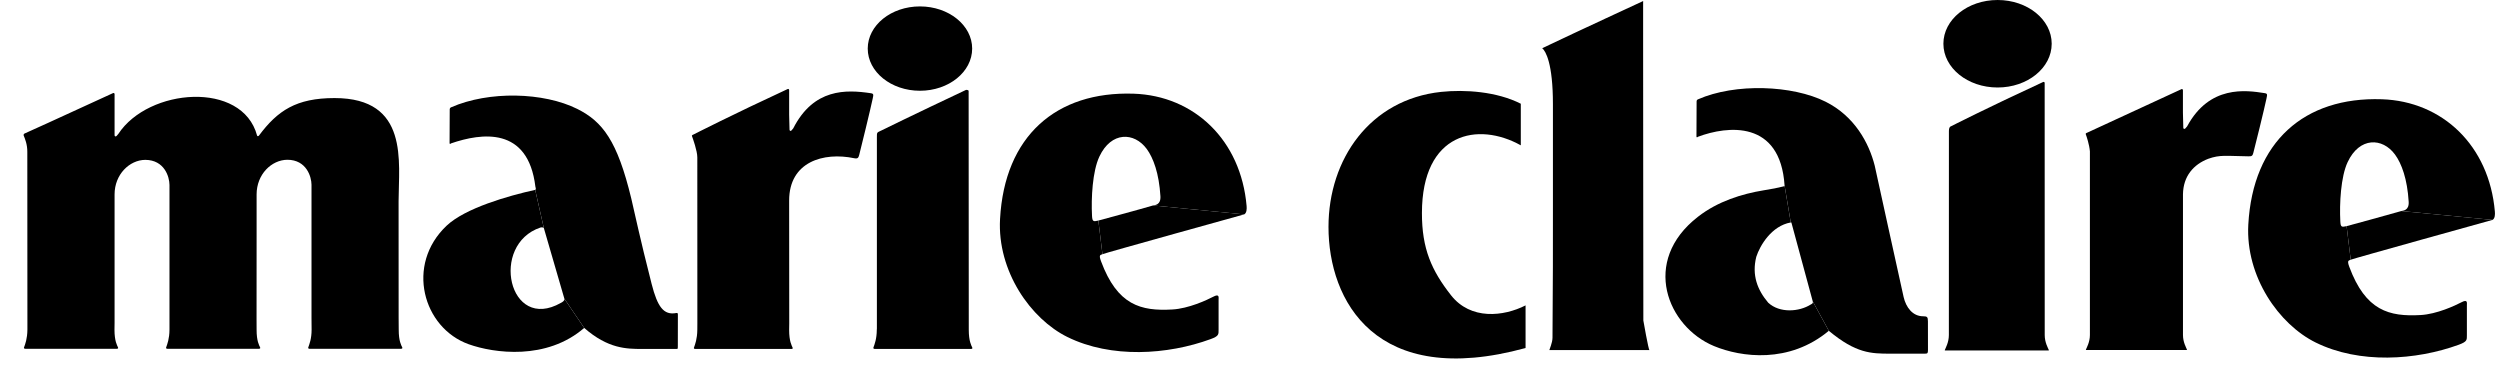
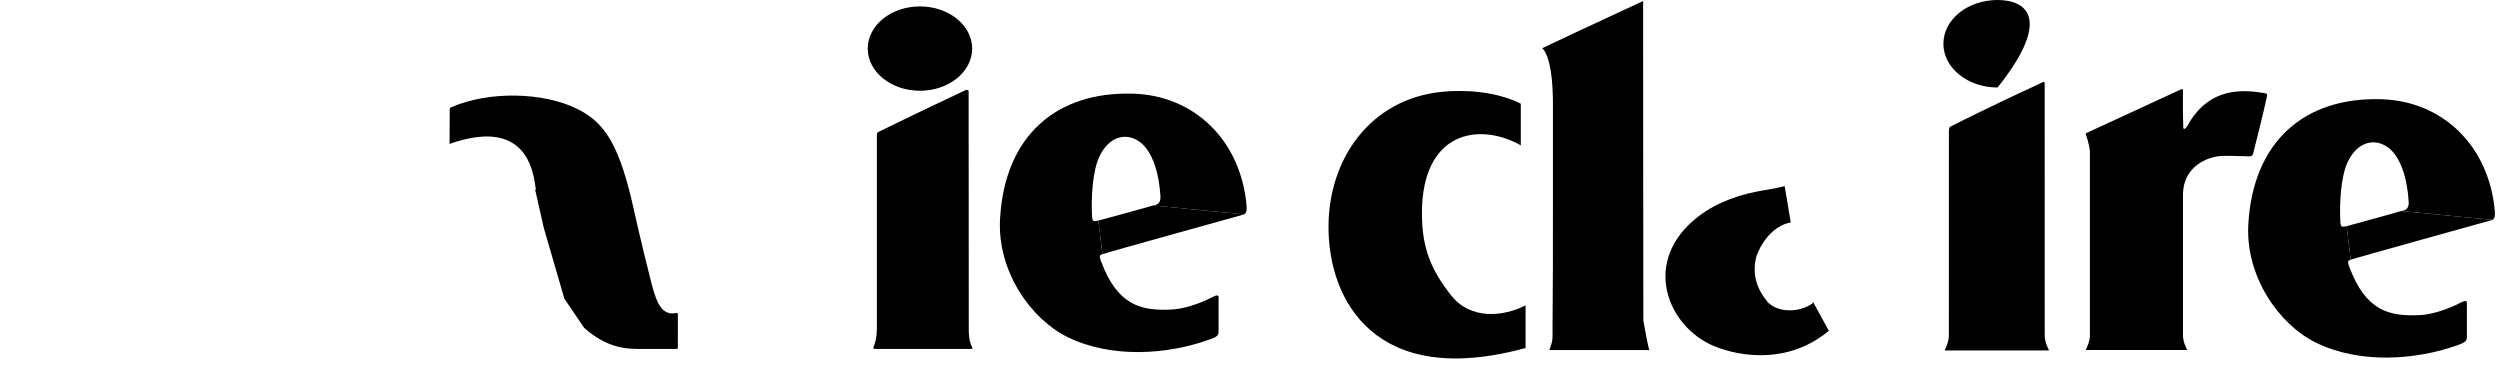
<svg xmlns="http://www.w3.org/2000/svg" fill="none" viewBox="0 0 53 8" height="8" width="53">
  <g clip-path="url(#clip0_7_39)">
    <path fill="black" d="M11.965 6.333L11.529 4.833L11.346 4.025C11.373 4.018 11.351 3.964 11.35 3.956C11.195 2.675 10.206 2.819 9.564 3.039C9.564 3.039 9.53 3.071 9.531 3.029C9.533 2.977 9.534 2.458 9.534 2.318C9.534 2.285 9.563 2.275 9.563 2.275C10.365 1.923 11.526 1.953 12.24 2.31C12.776 2.579 13.088 2.986 13.383 4.208C13.464 4.546 13.557 5.011 13.815 6.021C13.939 6.506 14.07 6.687 14.337 6.636C14.37 6.63 14.371 6.647 14.371 6.676C14.37 6.906 14.37 7.291 14.37 7.318C14.37 7.398 14.37 7.398 14.343 7.397C14.309 7.396 13.605 7.398 13.605 7.398C13.284 7.396 12.893 7.396 12.385 6.952L11.965 6.333Z" />
-     <path fill="black" d="M11.965 6.333C11.977 6.369 11.925 6.405 11.891 6.421C10.782 7.052 10.379 5.183 11.459 4.823C11.503 4.811 11.529 4.833 11.529 4.833L11.346 4.025C10.769 4.152 9.862 4.413 9.469 4.784C8.59 5.614 8.969 6.951 9.934 7.297C10.473 7.49 11.587 7.643 12.385 6.952L11.965 6.333Z" />
    <path fill="black" d="M19.503 1.924C20.114 1.924 20.61 1.524 20.61 1.03C20.61 0.536 20.114 0.136 19.503 0.136C18.891 0.136 18.396 0.536 18.396 1.03C18.396 1.524 18.891 1.924 19.503 1.924Z" />
    <path fill="black" d="M24.444 4.356C24.478 4.347 24.612 4.35 24.601 4.161C24.572 3.679 24.452 3.35 24.311 3.158C24.045 2.797 23.558 2.784 23.307 3.319C23.16 3.631 23.131 4.199 23.151 4.578C23.158 4.696 23.177 4.702 23.285 4.676L23.372 5.389C23.334 5.409 23.287 5.392 23.342 5.539C23.689 6.472 24.187 6.599 24.853 6.561C25.198 6.542 25.584 6.362 25.72 6.291C25.855 6.219 25.834 6.305 25.834 6.356V6.987C25.834 7.089 25.843 7.125 25.663 7.19C24.753 7.523 23.558 7.602 22.63 7.145C21.85 6.761 21.14 5.748 21.201 4.643C21.297 2.884 22.391 1.933 24.03 1.986C25.321 2.028 26.308 2.975 26.428 4.367C26.433 4.425 26.432 4.514 26.377 4.545L24.444 4.356Z" />
    <path fill="black" d="M24.444 4.356C24.215 4.425 23.285 4.676 23.285 4.676L23.372 5.389C23.409 5.368 26.377 4.545 26.377 4.545L24.444 4.356Z" />
-     <path fill="black" d="M8.453 6.99C8.452 7.231 8.508 7.323 8.527 7.363C8.543 7.399 8.495 7.394 8.495 7.394H8.121H6.562C6.562 7.394 6.524 7.396 6.536 7.363C6.559 7.298 6.606 7.181 6.606 6.99L6.604 6.74V4.364V3.917C6.603 3.749 6.499 3.388 6.092 3.387C5.755 3.39 5.441 3.696 5.44 4.12V5.007L5.439 6.777C5.439 6.777 5.44 6.981 5.44 6.99C5.439 7.231 5.495 7.323 5.514 7.363C5.53 7.399 5.482 7.394 5.482 7.394H5.109H3.549C3.549 7.394 3.511 7.396 3.523 7.363C3.546 7.298 3.592 7.181 3.593 6.99V6.857V4.367V3.92C3.592 3.751 3.488 3.391 3.08 3.389C2.744 3.392 2.429 3.698 2.429 4.122V4.351V6.847L2.427 6.99C2.427 7.231 2.483 7.323 2.501 7.363C2.517 7.399 2.47 7.394 2.47 7.394H2.096H0.537C0.537 7.394 0.498 7.396 0.51 7.363C0.534 7.298 0.579 7.181 0.581 6.99V6.822C0.581 6.201 0.58 3.474 0.579 3.223C0.581 3.059 0.529 2.942 0.504 2.878C0.489 2.845 0.522 2.83 0.522 2.83C0.522 2.83 1.233 2.511 2.398 1.973C2.41 1.968 2.43 1.975 2.429 1.996V2.465V2.868C2.429 2.89 2.453 2.902 2.471 2.883C2.481 2.873 2.493 2.857 2.509 2.839C3.148 1.865 5.137 1.707 5.45 2.873C5.456 2.893 5.478 2.891 5.491 2.873C5.885 2.345 6.28 2.079 7.092 2.079C8.68 2.079 8.451 3.433 8.45 4.267L8.451 6.74L8.453 6.99Z" />
-     <path fill="black" d="M16.73 6.994C16.729 7.234 16.785 7.327 16.802 7.367C16.82 7.403 16.771 7.398 16.771 7.398H16.299H14.739C14.739 7.398 14.7 7.399 14.713 7.367C14.736 7.301 14.781 7.185 14.783 6.994L14.784 6.85C14.784 6.231 14.783 3.588 14.783 3.337C14.783 3.197 14.688 2.936 14.671 2.889C14.659 2.864 14.697 2.854 14.697 2.854C14.697 2.854 15.54 2.424 16.7 1.887C16.712 1.882 16.73 1.889 16.73 1.91V2.432C16.73 2.502 16.738 2.721 16.738 2.75C16.738 2.773 16.762 2.785 16.779 2.766C16.788 2.755 16.802 2.74 16.817 2.721C17.25 1.871 17.938 1.898 18.46 1.976C18.527 1.986 18.518 2.008 18.5 2.096C18.466 2.264 18.235 3.215 18.215 3.285C18.2 3.344 18.183 3.37 18.113 3.355C17.456 3.217 16.73 3.431 16.73 4.25V4.368C16.73 4.965 16.73 6.425 16.732 6.851L16.73 6.994Z" />
    <path fill="black" d="M20.538 6.993C20.538 7.233 20.593 7.326 20.611 7.366C20.628 7.402 20.581 7.397 20.581 7.397H20.105H18.546C18.546 7.397 18.506 7.399 18.517 7.366C18.541 7.3 18.587 7.184 18.588 6.993L18.59 6.965V2.911C18.59 2.811 18.59 2.81 18.66 2.778C18.698 2.761 18.684 2.767 18.684 2.767C18.684 2.767 19.357 2.435 20.477 1.907C20.489 1.901 20.537 1.909 20.535 1.93C20.535 2.09 20.538 6.544 20.538 6.974V6.993Z" />
    <path fill="black" d="M32.342 6.474C31.875 6.712 31.178 6.789 30.762 6.26C30.348 5.733 30.144 5.272 30.145 4.517C30.146 2.801 31.337 2.576 32.241 3.081V2.199C31.731 1.94 31.058 1.895 30.552 1.948C29.045 2.109 28.165 3.372 28.164 4.809C28.163 6.375 29.163 8.249 32.342 7.378V6.474Z" />
    <path fill="black" d="M34.839 6.795C34.839 6.795 34.832 -0.013 34.835 0.022C34.835 0.022 33.43 0.671 32.695 1.022C32.768 1.082 32.922 1.344 32.922 2.207V4.392C32.923 5.017 32.922 6.215 32.913 7.163C32.912 7.267 32.846 7.412 32.846 7.422H34.969C34.948 7.422 34.839 6.795 34.839 6.795Z" />
    <path fill="black" d="M38.43 6.388C38.442 6.426 38.422 6.438 38.387 6.456C38.145 6.61 37.73 6.644 37.486 6.417C37.256 6.145 37.136 5.834 37.233 5.445C37.31 5.206 37.555 4.789 37.964 4.716L37.833 3.934C37.834 3.948 37.833 3.947 37.792 3.956C37.668 3.987 37.602 3.999 37.387 4.035C36.934 4.11 36.422 4.264 35.996 4.596C34.781 5.54 35.351 6.929 36.338 7.337C36.914 7.575 37.931 7.714 38.771 7.013L38.43 6.388Z" />
-     <path fill="black" d="M38.43 6.388L37.979 4.723C37.979 4.723 37.979 4.711 37.964 4.716L37.833 3.934C37.743 2.537 36.621 2.666 35.998 2.899C35.998 2.899 35.963 2.932 35.965 2.888C35.966 2.834 35.968 2.295 35.968 2.15C35.967 2.115 35.997 2.106 35.997 2.106C36.79 1.758 38.002 1.805 38.702 2.156C39.316 2.463 39.621 3.027 39.744 3.512C39.744 3.512 40.295 6.026 40.357 6.298C40.407 6.516 40.549 6.706 40.771 6.705C40.859 6.705 40.871 6.722 40.872 6.813C40.873 7.033 40.874 7.372 40.873 7.419C40.872 7.476 40.868 7.497 40.825 7.497C40.79 7.497 40.063 7.498 40.063 7.498C39.672 7.496 39.35 7.495 38.771 7.013L38.43 6.388Z" />
-     <path fill="black" d="M42.349 1.855C42.983 1.855 43.496 1.44 43.496 0.927C43.496 0.415 42.983 0 42.349 0C41.714 0 41.2 0.415 41.2 0.927C41.2 1.44 41.714 1.855 42.349 1.855Z" />
+     <path fill="black" d="M42.349 1.855C43.496 0.415 42.983 0 42.349 0C41.714 0 41.2 0.415 41.2 0.927C41.2 1.44 41.714 1.855 42.349 1.855Z" />
    <path fill="black" d="M43.348 6.994V7.103C43.348 7.261 43.419 7.38 43.436 7.422C43.437 7.427 43.431 7.43 43.431 7.43H42.89H41.234C41.234 7.43 41.227 7.427 41.229 7.422C41.244 7.383 41.316 7.259 41.316 7.103V6.985C41.316 6.34 41.317 3.172 41.317 2.778C41.317 2.681 41.362 2.677 41.362 2.677C41.362 2.677 42.105 2.297 43.315 1.738C43.327 1.732 43.348 1.739 43.347 1.761C43.347 1.928 43.348 6.548 43.348 6.994Z" />
    <path fill="black" d="M47.666 3.314C47.187 3.307 47.067 3.277 46.816 3.366C46.502 3.486 46.285 3.736 46.279 4.117V4.348V6.996V7.102C46.279 7.256 46.349 7.372 46.364 7.413C46.367 7.417 46.36 7.42 46.36 7.42H45.836H44.225C44.225 7.42 44.219 7.417 44.221 7.412C44.235 7.375 44.306 7.254 44.306 7.102V6.988V3.209C44.294 3.066 44.236 2.893 44.219 2.848C44.208 2.823 44.246 2.814 44.246 2.814C44.246 2.814 45.071 2.432 46.247 1.89C46.258 1.884 46.279 1.891 46.278 1.913V2.386C46.278 2.456 46.286 2.679 46.286 2.709C46.286 2.731 46.31 2.743 46.328 2.724C46.338 2.713 46.35 2.698 46.367 2.679C46.84 1.801 47.614 1.912 48.008 1.974C48.076 1.984 48.066 2.006 48.048 2.095C48.014 2.265 47.791 3.172 47.77 3.243C47.754 3.303 47.739 3.316 47.666 3.314Z" />
    <path fill="black" d="M50.908 4.474C50.941 4.464 51.075 4.467 51.064 4.278C51.035 3.796 50.915 3.468 50.774 3.276C50.508 2.914 50.021 2.901 49.77 3.437C49.624 3.748 49.595 4.317 49.615 4.695C49.621 4.813 49.641 4.819 49.748 4.794L49.835 5.506C49.798 5.527 49.75 5.51 49.805 5.657C50.152 6.59 50.651 6.716 51.316 6.679C51.661 6.66 52.047 6.479 52.183 6.408C52.319 6.336 52.298 6.423 52.298 6.474V7.105C52.298 7.206 52.306 7.242 52.127 7.308C51.216 7.64 50.021 7.719 49.094 7.262C48.314 6.879 47.604 5.865 47.664 4.761C47.761 3.001 48.855 2.05 50.493 2.104C51.785 2.146 52.771 3.092 52.891 4.484C52.896 4.542 52.896 4.631 52.841 4.662L50.908 4.474Z" />
    <path fill="black" d="M50.908 4.474C50.68 4.542 49.748 4.794 49.748 4.794L49.835 5.506C49.872 5.486 52.841 4.662 52.841 4.662L50.908 4.474Z" />
  </g>
  <defs>
    <clipPath id="clip0_7_39">
      <rect transform="translate(0.5)" fill="white" height="7.6" width="52.393" />
    </clipPath>
  </defs>
</svg>